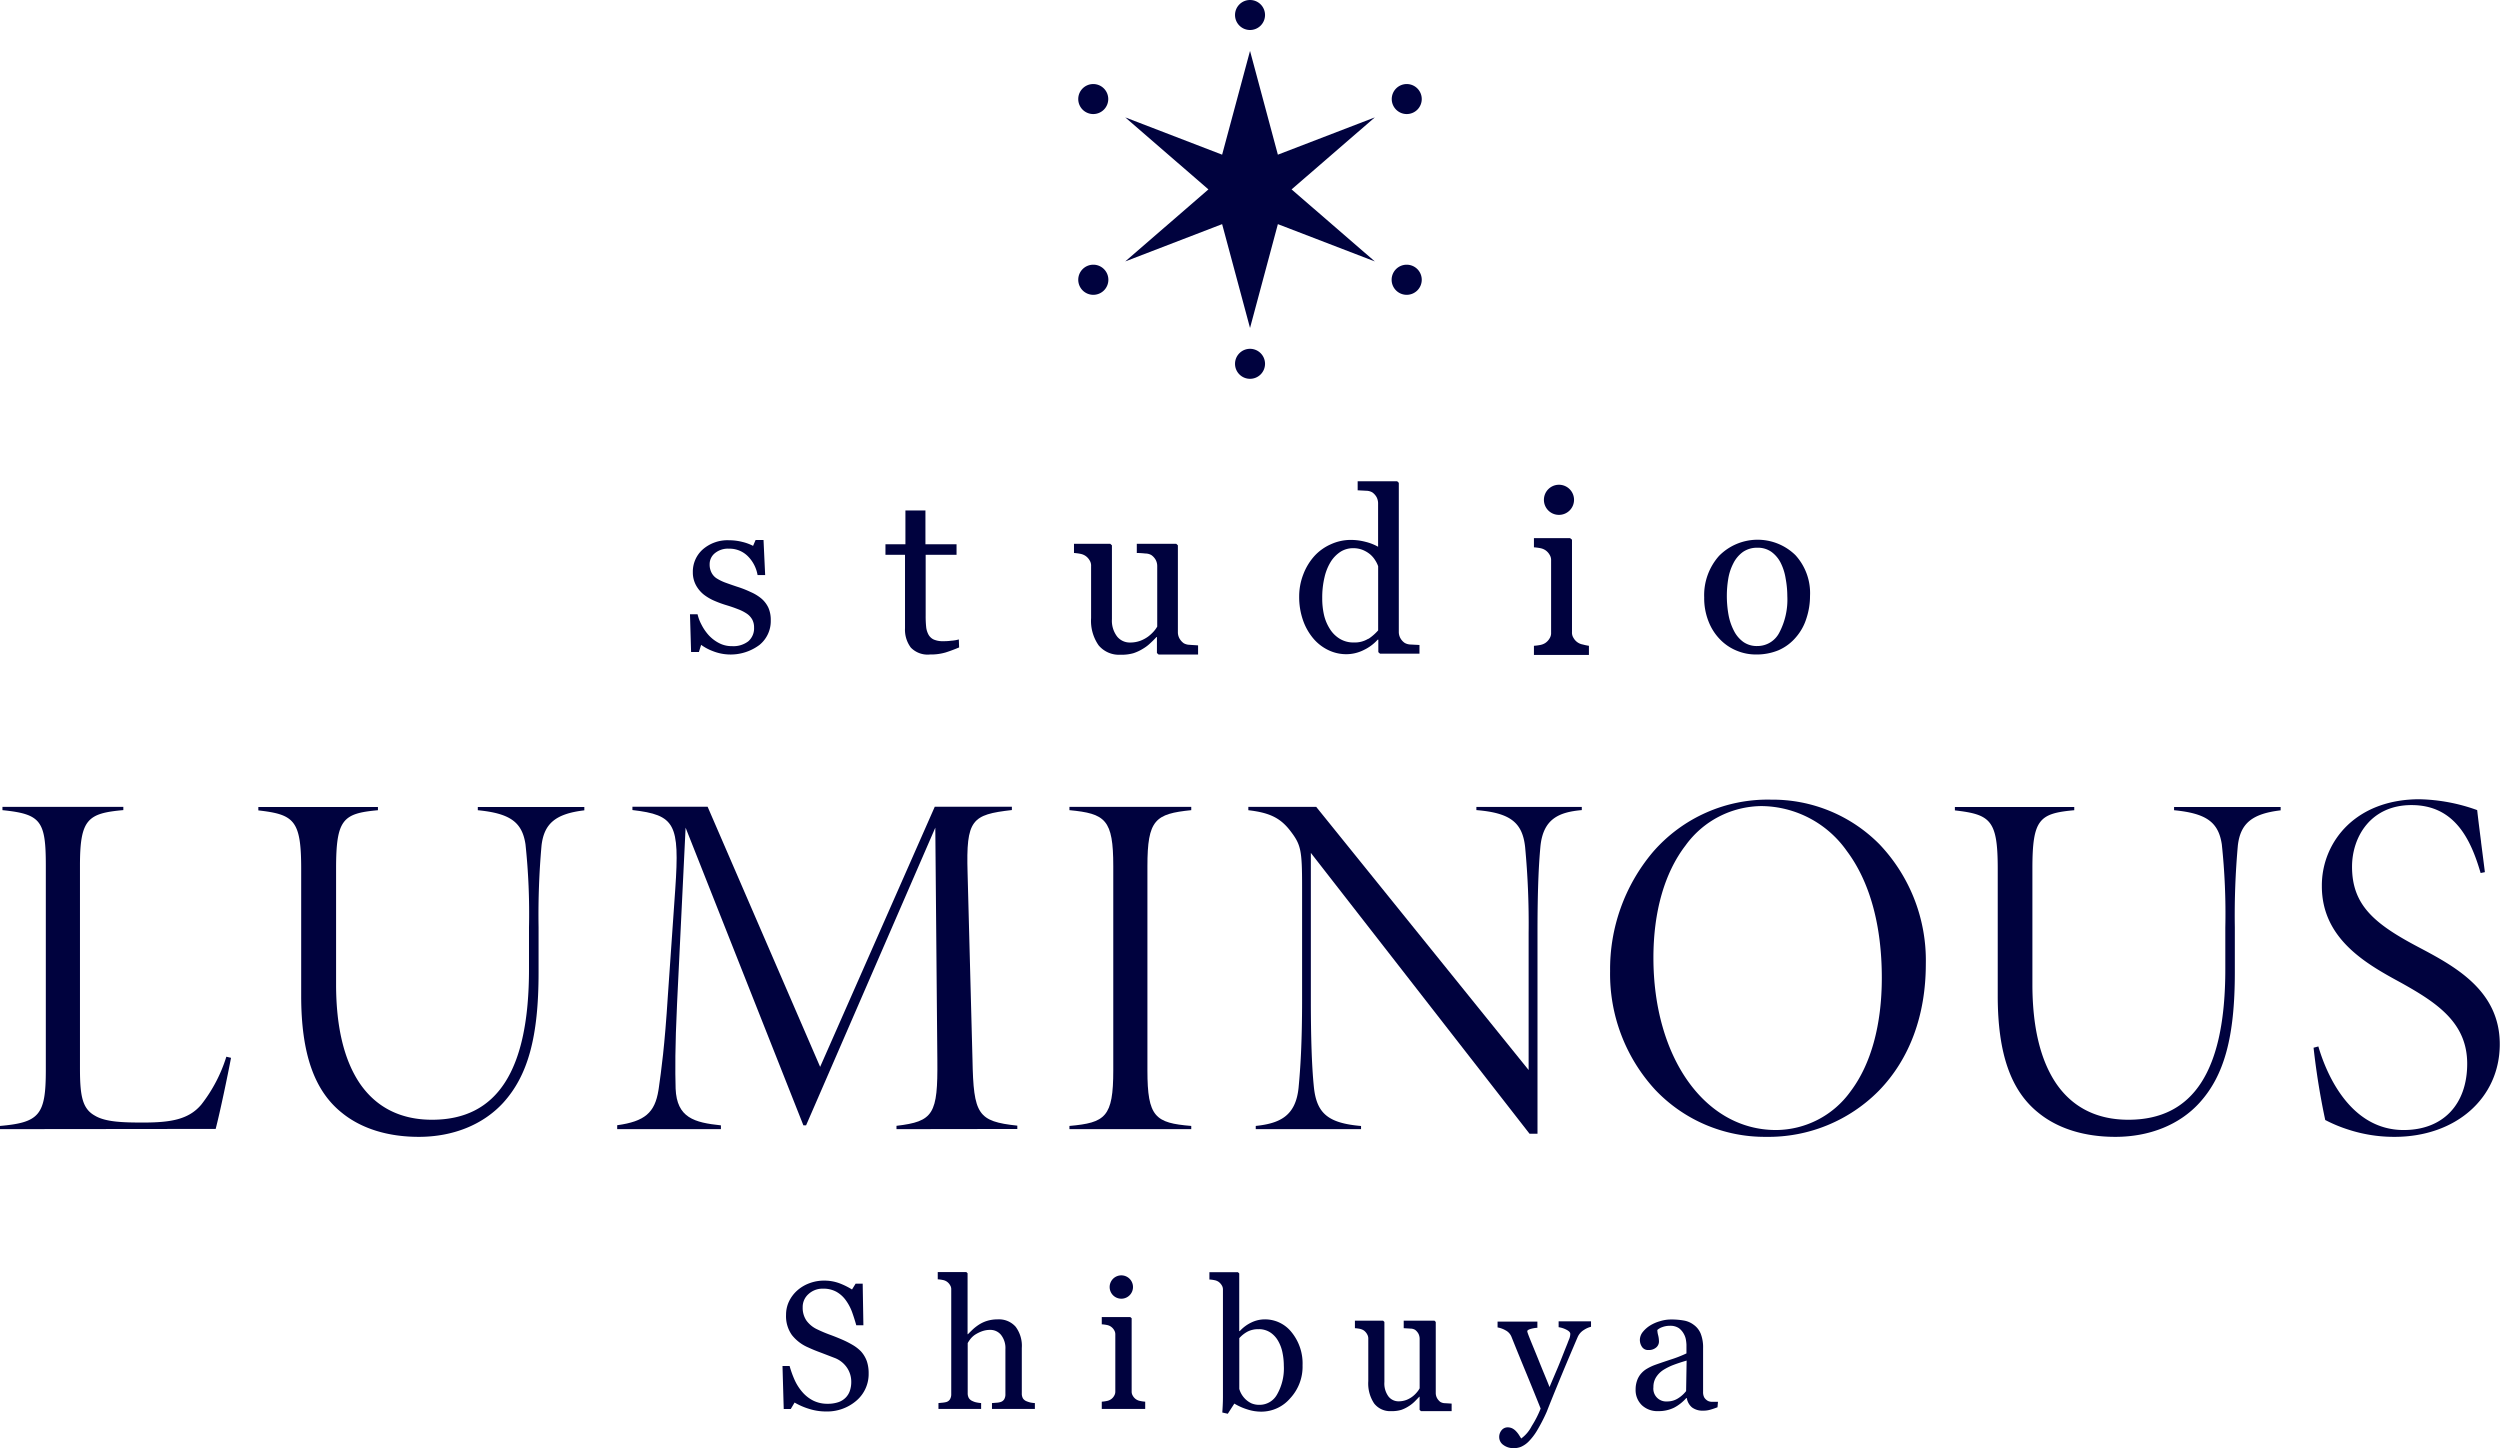
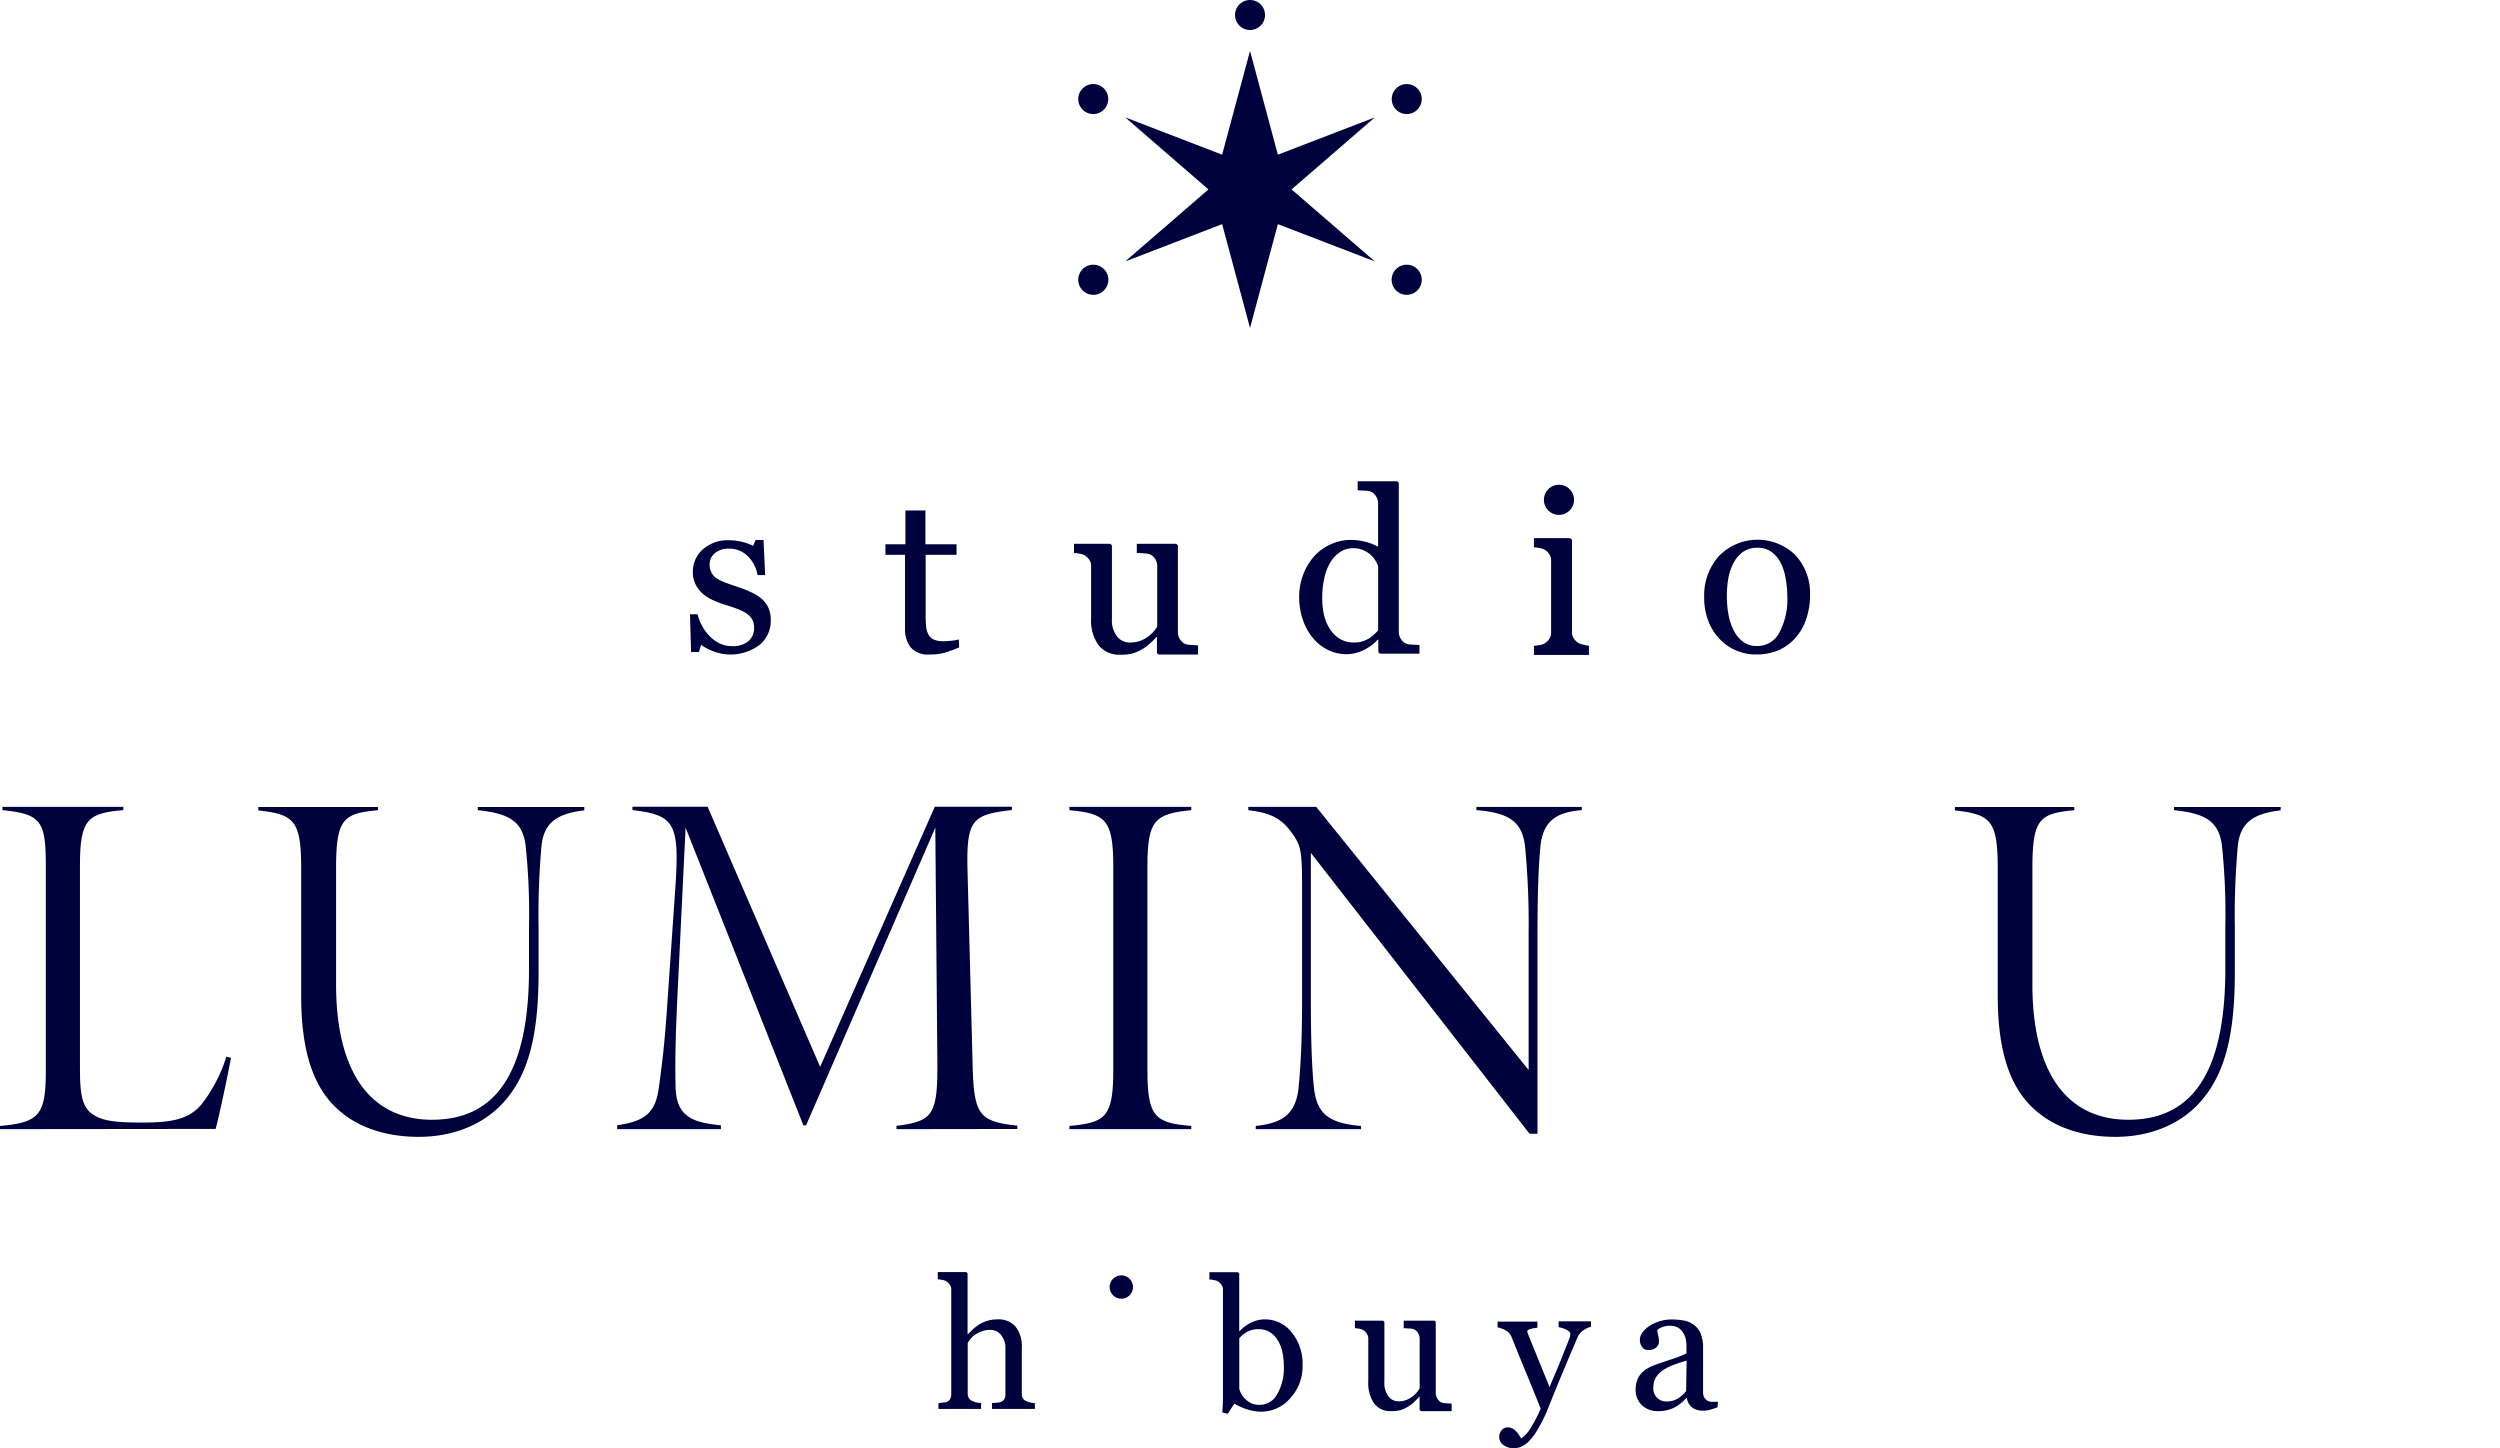
<svg xmlns="http://www.w3.org/2000/svg" viewBox="0 0 428.31 248.1">
  <defs>
    <style>.cls-1{fill:#00023e;}</style>
  </defs>
  <g id="レイヤー_2" data-name="レイヤー 2">
    <g id="レイヤー_1-2" data-name="レイヤー 1">
-       <path class="cls-1" d="M214.16,64.9a2.57,2.57,0,1,0-2.57-2.57A2.57,2.57,0,0,0,214.16,64.9Z" />
      <path class="cls-1" d="M214.16,5.14a2.57,2.57,0,1,0-2.57-2.57A2.57,2.57,0,0,0,214.16,5.14Z" />
      <path class="cls-1" d="M241,50.51a2.58,2.58,0,1,0-2.58-2.58A2.58,2.58,0,0,0,241,50.51Z" />
      <path class="cls-1" d="M187.3,19.54A2.57,2.57,0,1,0,184.73,17,2.57,2.57,0,0,0,187.3,19.54Z" />
      <path class="cls-1" d="M187.3,50.51a2.58,2.58,0,1,0-2.57-2.58A2.58,2.58,0,0,0,187.3,50.51Z" />
      <path class="cls-1" d="M241,19.54A2.57,2.57,0,1,0,238.44,17,2.57,2.57,0,0,0,241,19.54Z" />
      <polygon class="cls-1" points="218.93 26.5 214.16 8.72 214.16 8.72 214.16 8.72 214.16 8.72 209.38 26.5 192.78 20.11 207.03 32.45 192.78 44.79 209.38 38.4 214.16 56.19 214.16 56.19 214.16 56.19 214.16 56.19 218.93 38.4 235.54 44.79 221.28 32.45 235.54 20.11 218.93 26.5" />
      <path class="cls-1" d="M241.65,110.42a2.1,2.1,0,0,1-1-.28,2.35,2.35,0,0,1-.73-.81,2.21,2.21,0,0,1-.27-1.1V82.72l-.28-.27H232.6V84l1.5.08a2.18,2.18,0,0,1,1,.27,2.51,2.51,0,0,1,.74.82,2.32,2.32,0,0,1,.26,1.1v7.4a8.69,8.69,0,0,0-2.15-.84,10,10,0,0,0-2.55-.33,8.22,8.22,0,0,0-3.4.75,8.43,8.43,0,0,0-2.8,2,10,10,0,0,0-1.92,3.17,10.44,10.44,0,0,0-.7,3.82,12,12,0,0,0,.65,4,9.8,9.8,0,0,0,1.76,3.13,7.72,7.72,0,0,0,2.57,2,7,7,0,0,0,3.05.71,6.63,6.63,0,0,0,3-.7,7.6,7.6,0,0,0,2.42-1.79l.11,0v2.14l.29.26h6.76V110.5Zm-7.21-1a4.39,4.39,0,0,1-2.49.65,4.45,4.45,0,0,1-2.43-.64,5.15,5.15,0,0,1-1.69-1.69,7.71,7.71,0,0,1-1-2.4,12.71,12.71,0,0,1-.3-2.87,15,15,0,0,1,.4-3.61,8.76,8.76,0,0,1,1.1-2.68,5.6,5.6,0,0,1,1.68-1.68,4,4,0,0,1,2.08-.58,4.31,4.31,0,0,1,1.71.31,4.92,4.92,0,0,1,1.28.78,4.36,4.36,0,0,1,.84,1,4.63,4.63,0,0,1,.49,1V108A8.51,8.51,0,0,1,234.44,109.46Z" />
      <path class="cls-1" d="M130.45,102.55a4.7,4.7,0,0,1,1.19,1.56,5.17,5.17,0,0,1,.41,2.16,5.26,5.26,0,0,1-1.93,4.22,8.26,8.26,0,0,1-8,1.06,8.54,8.54,0,0,1-2-1.07l-.38,1.22H118.4l-.19-6.46h1.3a7.14,7.14,0,0,0,.64,1.72,8.38,8.38,0,0,0,1.19,1.78,6.37,6.37,0,0,0,1.76,1.39,4.65,4.65,0,0,0,2.31.57,4.19,4.19,0,0,0,2.78-.82,2.93,2.93,0,0,0,1-2.36,2.83,2.83,0,0,0-.31-1.37,3,3,0,0,0-.91-1,7.27,7.27,0,0,0-1.53-.78q-.9-.36-2-.69a18.3,18.3,0,0,1-2-.73,8.27,8.27,0,0,1-1.86-1.08,5.31,5.31,0,0,1-1.35-1.62A4.63,4.63,0,0,1,118.7,98a5.08,5.08,0,0,1,1.69-3.86,6.43,6.43,0,0,1,4.54-1.58,9.22,9.22,0,0,1,2.24.28,8.12,8.12,0,0,1,1.85.68l.43-1h1.36l.28,6h-1.3a6,6,0,0,0-1.7-3.26,4.44,4.44,0,0,0-3.2-1.26,3.54,3.54,0,0,0-2.42.78,2.4,2.4,0,0,0-.89,1.88,3,3,0,0,0,.3,1.41,2.56,2.56,0,0,0,.87,1,8.14,8.14,0,0,0,1.42.71c.57.21,1.28.46,2.12.74a17.53,17.53,0,0,1,2.34.92A7.52,7.52,0,0,1,130.45,102.55Z" />
      <path class="cls-1" d="M164.32,110.92c-.81.34-1.58.63-2.31.86a9,9,0,0,1-2.68.35,4,4,0,0,1-3.28-1.18,5.11,5.11,0,0,1-1-3.32V95.05h-3.35v-1.8h3.42V87.46h3.43v5.79h5.33v1.8h-5.29v10.38a17.82,17.82,0,0,0,.08,1.95,3.56,3.56,0,0,0,.41,1.36,2,2,0,0,0,.9.83,3.83,3.83,0,0,0,1.62.28c.31,0,.77,0,1.38-.08a6.1,6.1,0,0,0,1.29-.22Z" />
      <path class="cls-1" d="M310.1,102.09a12.18,12.18,0,0,1-.62,3.86,8.93,8.93,0,0,1-1.77,3.2,8.2,8.2,0,0,1-3,2.25,9.81,9.81,0,0,1-3.84.73,8.55,8.55,0,0,1-3.37-.67,8.33,8.33,0,0,1-2.85-1.95,9.11,9.11,0,0,1-1.95-3.08,10.77,10.77,0,0,1-.73-4.07,10.13,10.13,0,0,1,2.54-7.12,9.27,9.27,0,0,1,13.08-.14A9.63,9.63,0,0,1,310.1,102.09Zm-3.89,0a16.76,16.76,0,0,0-.29-3,9.11,9.11,0,0,0-.85-2.67,5.26,5.26,0,0,0-1.58-1.87,4,4,0,0,0-2.4-.71,4.24,4.24,0,0,0-2.48.72,5.37,5.37,0,0,0-1.67,2,8.8,8.8,0,0,0-.85,2.61,17.68,17.68,0,0,0-.24,2.85,18.3,18.3,0,0,0,.29,3.34,9.72,9.72,0,0,0,.94,2.74,5.26,5.26,0,0,0,1.61,1.89,4,4,0,0,0,2.4.69,4.2,4.2,0,0,0,3.74-2.28A12.13,12.13,0,0,0,306.21,102.13Z" />
      <path class="cls-1" d="M203.8,110.47a2.11,2.11,0,0,1-1-.27,2.59,2.59,0,0,1-.73-.82,2.19,2.19,0,0,1-.27-1.1V93.43l-.28-.26h-6.76v1.57c.55,0,1.05.05,1.5.09a2.06,2.06,0,0,1,1,.27,2.51,2.51,0,0,1,.74.82,2.29,2.29,0,0,1,.26,1.1v10.33a5,5,0,0,1-.59.82,7.31,7.31,0,0,1-.9.84,5.69,5.69,0,0,1-1.35.75,5.09,5.09,0,0,1-1.85.32,2.78,2.78,0,0,1-2.16-1,4.46,4.46,0,0,1-.91-3V93.43l-.28-.26H184v1.57a8.83,8.83,0,0,1,1.08.14,2.44,2.44,0,0,1,.85.33,2.37,2.37,0,0,1,.75.8,1.67,1.67,0,0,1,.25,1v8.88a7.32,7.32,0,0,0,1.29,4.67,4.53,4.53,0,0,0,3.75,1.61,7.24,7.24,0,0,0,2.24-.27,7.7,7.7,0,0,0,1.63-.77,6.77,6.77,0,0,0,1.3-1c.38-.35.72-.69,1-1h.07v2.75l.29.26h6.76v-1.57C204.74,110.53,204.24,110.51,203.8,110.47Z" />
      <path class="cls-1" d="M267.08,88.21a2.58,2.58,0,1,0-2.57-2.57A2.57,2.57,0,0,0,267.08,88.21Z" />
      <path class="cls-1" d="M271.18,110.42a2.26,2.26,0,0,1-1.6-1.13,1.67,1.67,0,0,1-.26-1V92.46L269,92.2h-6.2v1.57a8.83,8.83,0,0,1,1.08.14,2.44,2.44,0,0,1,.85.33,2.37,2.37,0,0,1,.75.8,1.67,1.67,0,0,1,.26,1v12.33a1.67,1.67,0,0,1-.26,1,2.37,2.37,0,0,1-.75.8,2.44,2.44,0,0,1-.85.33,8.83,8.83,0,0,1-1.08.14v1.57h9.42v-1.57A8.83,8.83,0,0,1,271.18,110.42Z" />
      <path class="cls-1" d="M0,193.45v-.55c6.81-.59,7.85-1.93,7.85-9.6v-35c0-7.68-.84-8.83-7.43-9.5v-.56H21.13v.55c-6.11.55-7.43,1.54-7.43,9.51V183c0,4.66.37,6.94,2.56,8.14,1.8,1.09,4.79,1.18,8.23,1.18,4.7,0,7.84-.5,10-3.08a25.68,25.68,0,0,0,4.29-8.2l.8.19c-.58,3.09-1.88,9.29-2.63,12.18Z" />
      <path class="cls-1" d="M71.74,194.77c-5.29,0-9.84-1.42-13.14-4.1-4.75-3.78-7-10.15-7-20.06V148.84c0-8.32-1.21-9.3-7.34-10v-.58H64.75v.55c-6,.55-7.17,1.53-7.17,10v19.83c0,7.31,1.37,13,4.08,17,2.83,4.11,7,6.2,12.36,6.2,11.18,0,16.61-8.44,16.61-25.8v-7.14a111.92,111.92,0,0,0-.6-14.24c-.57-3.82-2.65-5.31-8.17-5.85v-.55h18.25v.57c-4.88.58-6.88,2.23-7.33,6a134.62,134.62,0,0,0-.51,14.06v7.75c0,11-1.82,17.62-6.06,22.29C82.75,192.7,77.61,194.77,71.74,194.77Z" />
      <path class="cls-1" d="M153.59,193.45v-.57c6.36-.75,7.09-2,7-11.26l-.35-39.82-22.14,51h-.46l-20.18-51L116,171.88c-.36,7.61-.33,11.52-.25,14.62.2,5,3.19,5.82,7.76,6.3v.65H105.74v-.67c4.72-.66,6.45-2.13,7.07-6l.06-.39c.42-3,1-7,1.56-15.93l1.26-18.15c.76-11.17,0-12.67-7.34-13.53v-.57h12.88l19.28,44.57,19.64-44.57h13.21v.57c-6.88.79-7.86,1.62-7.59,10.76l.84,32c.18,9.41.9,10.58,7.68,11.31v.57Z" />
      <path class="cls-1" d="M183.22,193.45v-.55c6.17-.55,7.51-1.53,7.51-9.51v-35c0-8-1.34-9-7.51-9.59v-.56h20.87v.56c-6.17.63-7.51,1.62-7.51,9.59v35c0,8,1.34,9,7.51,9.51v.55Z" />
      <path class="cls-1" d="M262.05,194.24l-37.47-48.12,0,25.11c0,6.56.16,11.44.51,14.91.45,4.61,2.43,6.28,8.09,6.77v.54H215.14v-.55c4.18-.44,6.86-1.74,7.34-6.58.3-3.19.6-7.47.6-15.09V152c0-6.36-.19-7.26-2-9.63-1.7-2.22-3.54-3.14-7.21-3.56v-.57H225.5l36.39,45.08V159.86a139.5,139.5,0,0,0-.6-14.74c-.46-4.24-2.58-5.86-8.35-6.33v-.54H271v.54c-4,.35-6.58,1.55-7.08,6.14-.24,2.58-.51,6.6-.51,14.93v34.38Z" />
-       <path class="cls-1" d="M302.53,194.77a25.86,25.86,0,0,1-18.95-8.06,29.28,29.28,0,0,1-7.73-20.33A31.09,31.09,0,0,1,283.16,146a26,26,0,0,1,20.3-9A25.74,25.74,0,0,1,322,144.65a28.87,28.87,0,0,1,7.94,20.49c0,8.81-2.78,16.32-8.06,21.74A26.6,26.6,0,0,1,302.53,194.77Zm-.76-56.67a16.22,16.22,0,0,0-13,6.75c-3.6,4.7-5.5,11.35-5.5,19.24,0,17.1,8.83,29.51,21,29.51a15.82,15.82,0,0,0,12.76-6.6c3.51-4.64,5.37-11.37,5.37-19.48,0-9-2.06-16.48-6-21.73A18.07,18.07,0,0,0,301.77,138.1Z" />
      <path class="cls-1" d="M362.4,194.77c-5.3,0-9.84-1.42-13.14-4.1-4.75-3.78-7-10.15-7-20.06V148.84c0-8.32-1.21-9.3-7.34-10v-.58h20.45v.55c-6,.55-7.17,1.53-7.17,10v19.83c0,7.31,1.37,13,4.08,17,2.82,4.11,7,6.2,12.36,6.2,11.18,0,16.61-8.44,16.61-25.8v-7.14a111.92,111.92,0,0,0-.6-14.24c-.58-3.82-2.65-5.31-8.18-5.85v-.55h18.26v.57c-4.89.58-6.88,2.23-7.33,6a133.42,133.42,0,0,0-.52,14.06v7.75c0,11-1.81,17.62-6.05,22.29C373.41,192.7,368.27,194.77,362.4,194.77Z" />
-       <path class="cls-1" d="M410.24,194.77a25.24,25.24,0,0,1-8-1.27,24.3,24.3,0,0,1-3.74-1.55l-.13-.06a125.13,125.13,0,0,1-2-12.39l.82-.22c1.09,3.76,5,14.32,14.62,14.32,6.71,0,10.88-4.35,10.88-11.36s-5.14-10.42-11.33-13.87c-5.73-3.12-13.57-7.39-13.57-16.53a14.28,14.28,0,0,1,4.39-10.45c3.06-2.92,7.33-4.46,12.33-4.46a30.9,30.9,0,0,1,9.89,1.86c.18,1.63.4,3.33.67,5.46v.06c.19,1.49.41,3.17.65,5.11l-.73.15c-1.69-5.81-4.46-11.64-11.84-11.64-7,0-10.19,5.47-10.19,10.56,0,6.55,3.79,9.76,11.26,13.71,6.26,3.31,14.05,7.42,14.05,16.69S420.71,194.77,410.24,194.77Z" />
      <path class="cls-1" d="M221.26,228.22a5.79,5.79,0,0,0-4.61-2.18,5.27,5.27,0,0,0-2.19.5,6.39,6.39,0,0,0-2.05,1.5l-.1,0v-9.87l-.22-.21h-4.89v1.25a5.63,5.63,0,0,1,.85.11,1.82,1.82,0,0,1,.68.26,2,2,0,0,1,.59.63,1.33,1.33,0,0,1,.2.75l0,15.29c0,1,0,2,0,3.05s-.06,1.95-.11,2.7l.94.21,1.12-1.74a10.3,10.3,0,0,0,2.24,1,7.64,7.64,0,0,0,2.41.38,6.5,6.5,0,0,0,4.92-2.29,7.94,7.94,0,0,0,2.12-5.64A8.47,8.47,0,0,0,221.26,228.22Zm-2.46,10.67a3.41,3.41,0,0,1-3,1.79,3.45,3.45,0,0,1-1.41-.26,4,4,0,0,1-1-.69,4.09,4.09,0,0,1-.72-.93,3.74,3.74,0,0,1-.35-.85v-8.69a5.14,5.14,0,0,1,1.43-1.13,4,4,0,0,1,1.85-.41,3.58,3.58,0,0,1,2,.54,4.2,4.2,0,0,1,1.35,1.43,6.5,6.5,0,0,1,.76,2,11.26,11.26,0,0,1,.24,2.28A9,9,0,0,1,218.8,238.89Z" />
-       <path class="cls-1" d="M147.5,231.52a5.11,5.11,0,0,1,1,1.66,6.33,6.33,0,0,1,.32,2.09,6,6,0,0,1-2.1,4.7,7.67,7.67,0,0,1-5.23,1.85,9.61,9.61,0,0,1-2.88-.45,11.63,11.63,0,0,1-2.48-1.08l-.65,1.1h-1.21l-.21-7.36h1.22a16.71,16.71,0,0,0,.89,2.46,8.47,8.47,0,0,0,1.34,2.06,6.06,6.06,0,0,0,1.84,1.42,5.41,5.41,0,0,0,2.44.53,5.6,5.6,0,0,0,1.83-.27,3.18,3.18,0,0,0,1.26-.78,3,3,0,0,0,.72-1.17,4.65,4.65,0,0,0,.24-1.56,4.26,4.26,0,0,0-.73-2.4,4.48,4.48,0,0,0-2.16-1.69l-2.26-.87c-.85-.31-1.58-.61-2.2-.9a7.09,7.09,0,0,1-2.82-2.14,5.56,5.56,0,0,1-1-3.46,5.31,5.31,0,0,1,.5-2.28,5.91,5.91,0,0,1,1.43-1.9,6.46,6.46,0,0,1,2.07-1.23,7,7,0,0,1,2.5-.45,7.42,7.42,0,0,1,2.66.46,12.19,12.19,0,0,1,2.14,1.06l.62-1h1.21l.12,7.13H146.7c-.23-.82-.48-1.6-.75-2.35a8.41,8.41,0,0,0-1.09-2,5,5,0,0,0-1.59-1.4,4.63,4.63,0,0,0-2.3-.52,3.52,3.52,0,0,0-2.45.92,2.94,2.94,0,0,0-1,2.26,3.85,3.85,0,0,0,.66,2.31,4.78,4.78,0,0,0,1.89,1.51,22.9,22.9,0,0,0,2.17.91c.71.26,1.4.54,2.07.83a16,16,0,0,1,1.75.89A6.76,6.76,0,0,1,147.5,231.52Z" />
      <path class="cls-1" d="M256.85,246.25a1.8,1.8,0,0,1,.42-1.23,1.32,1.32,0,0,1,1-.48,1.78,1.78,0,0,1,.83.18,2.36,2.36,0,0,1,.62.47,4.45,4.45,0,0,1,.49.61l.41.65a6,6,0,0,0,1.8-2.13,17.5,17.5,0,0,0,1.53-3q-1.44-3.59-2.61-6.42T258.94,229a2.15,2.15,0,0,0-1-1.08,4.22,4.22,0,0,0-1.37-.5v-1h6.82v1.06a5.11,5.11,0,0,0-1.09.18c-.42.12-.64.25-.64.41a1.46,1.46,0,0,0,.07.3c.05.14.1.29.16.44.38,1,1,2.44,1.75,4.32s1.4,3.38,1.83,4.51c.45-1.08.93-2.19,1.42-3.35s1-2.52,1.64-4.09c.07-.19.17-.46.31-.79a2.5,2.5,0,0,0,.19-.88c0-.26-.23-.5-.69-.73a4.23,4.23,0,0,0-1.31-.42v-1h5.55v.93a3.81,3.81,0,0,0-1.2.53,2.71,2.71,0,0,0-1.1,1.26q-1.8,4.19-3.21,7.62T265,241.85a29.32,29.32,0,0,1-1.71,3.31,10,10,0,0,1-1.46,1.87,4.28,4.28,0,0,1-1.26.85,3.17,3.17,0,0,1-1.18.22,2.84,2.84,0,0,1-1.85-.56A1.64,1.64,0,0,1,256.85,246.25Z" />
      <path class="cls-1" d="M294.25,241.1c-.48.18-.89.32-1.25.42a4.19,4.19,0,0,1-1.22.16,3,3,0,0,1-1.89-.55,2.6,2.6,0,0,1-.9-1.61h-.09a7.35,7.35,0,0,1-2.11,1.66,6,6,0,0,1-2.72.58,3.86,3.86,0,0,1-2.76-1,3.58,3.58,0,0,1-1.09-2.7,4.56,4.56,0,0,1,.25-1.54,3.63,3.63,0,0,1,.72-1.23,3.93,3.93,0,0,1,1-.81,8.86,8.86,0,0,1,1.17-.57c.45-.17,1.38-.49,2.76-.95a21.54,21.54,0,0,0,2.81-1.09v-1.5a7.46,7.46,0,0,0-.08-.76,3.1,3.1,0,0,0-.36-1.06,3,3,0,0,0-.85-1,2.62,2.62,0,0,0-1.57-.41,3.61,3.61,0,0,0-1.29.23,2.4,2.4,0,0,0-.84.49,3.88,3.88,0,0,0,.14.9,4.35,4.35,0,0,1,.14,1.09,1.34,1.34,0,0,1-.47,1,1.9,1.9,0,0,1-1.33.44,1.23,1.23,0,0,1-1.11-.54,2.13,2.13,0,0,1-.36-1.21,2.21,2.21,0,0,1,.49-1.33,5.06,5.06,0,0,1,1.28-1.13,6.61,6.61,0,0,1,1.65-.72,6.43,6.43,0,0,1,1.9-.3,12,12,0,0,1,2.22.18,3.87,3.87,0,0,1,1.71.75,3.47,3.47,0,0,1,1.18,1.52,6.41,6.41,0,0,1,.4,2.47c0,1.45,0,2.73,0,3.84s0,2.34,0,3.66a1.93,1.93,0,0,0,.2.94,1.72,1.72,0,0,0,.63.59,1.55,1.55,0,0,0,.72.15l1,0Zm-5.29-8c-.86.25-1.61.5-2.25.74a9.89,9.89,0,0,0-1.81.91,4.09,4.09,0,0,0-1.19,1.23,3.1,3.1,0,0,0-.44,1.67,2.19,2.19,0,0,0,2.33,2.45,3.4,3.4,0,0,0,1.89-.53,5.33,5.33,0,0,0,1.38-1.24Z" />
      <path class="cls-1" d="M192.11,222.5a2,2,0,1,0-2-2A2,2,0,0,0,192.11,222.5Z" />
-       <path class="cls-1" d="M194.67,239.76a1.77,1.77,0,0,1-.59-.63,1.33,1.33,0,0,1-.2-.75V225.85l-.23-.2h-4.89v1.24a5.77,5.77,0,0,1,.86.11,1.77,1.77,0,0,1,.67.26,1.85,1.85,0,0,1,.59.63,1.33,1.33,0,0,1,.2.75v9.74a1.33,1.33,0,0,1-.2.75,1.69,1.69,0,0,1-.59.63,1.77,1.77,0,0,1-.67.26,5.75,5.75,0,0,1-.86.12v1.24h7.44v-1.24a5.61,5.61,0,0,1-.85-.12A1.82,1.82,0,0,1,194.67,239.76Z" />
      <path class="cls-1" d="M247.55,240.4a1.58,1.58,0,0,1-.79-.22,2.15,2.15,0,0,1-.57-.67,1.87,1.87,0,0,1-.21-.9V226.48l-.22-.22h-5.27v1.29l1.17.07a1.58,1.58,0,0,1,.79.22,2.15,2.15,0,0,1,.57.67,2,2,0,0,1,.2.9v8.44a3.67,3.67,0,0,1-.46.67,4.94,4.94,0,0,1-.69.68,4.29,4.29,0,0,1-1.06.62,3.81,3.81,0,0,1-1.44.26,2.17,2.17,0,0,1-1.69-.83,3.74,3.74,0,0,1-.7-2.48V226.48l-.22-.22h-4.83v1.29a6.85,6.85,0,0,1,.84.11,2,2,0,0,1,.67.27,1.91,1.91,0,0,1,.58.66,1.41,1.41,0,0,1,.2.78v7.25a6.19,6.19,0,0,0,1,3.82,3.46,3.46,0,0,0,2.93,1.32,5.58,5.58,0,0,0,1.74-.22,6,6,0,0,0,1.27-.63,5.79,5.79,0,0,0,1-.79c.3-.3.56-.57.8-.83h.05v2.25l.23.22h5.26v-1.29Z" />
      <path class="cls-1" d="M176.52,240.28a4.72,4.72,0,0,1-.64-.21,1.3,1.3,0,0,1-.63-.5,1.66,1.66,0,0,1-.19-.86v-7.77A5.45,5.45,0,0,0,174,227.3a3.8,3.8,0,0,0-3.07-1.26,6,6,0,0,0-1.76.24,5.61,5.61,0,0,0-1.35.6,7.94,7.94,0,0,0-1.08.81c-.28.26-.58.56-.91.89h-.06l0-10.44-.22-.21h-4.89v1.25a5.63,5.63,0,0,1,.85.11,1.77,1.77,0,0,1,.67.26,1.85,1.85,0,0,1,.59.63,1.25,1.25,0,0,1,.2.75v17.9a1.68,1.68,0,0,1-.21.89,1.1,1.1,0,0,1-.63.48,4,4,0,0,1-.63.11l-.72.07v1h7.31v-1a5.86,5.86,0,0,1-.78-.11,2.8,2.8,0,0,1-.69-.23,1.35,1.35,0,0,1-.63-.51,1.67,1.67,0,0,1-.2-.85V230.1a6.8,6.8,0,0,1,.42-.64,3.61,3.61,0,0,1,.79-.76,6,6,0,0,1,1.21-.61,4.11,4.11,0,0,1,1.46-.25,2.35,2.35,0,0,1,1.83.86,3.64,3.64,0,0,1,.75,2.45v7.68a1.68,1.68,0,0,1-.2.89,1.1,1.1,0,0,1-.63.48,2.88,2.88,0,0,1-.7.12l-.77.06v1h7.35v-1A5.12,5.12,0,0,1,176.52,240.28Z" />
    </g>
  </g>
</svg>